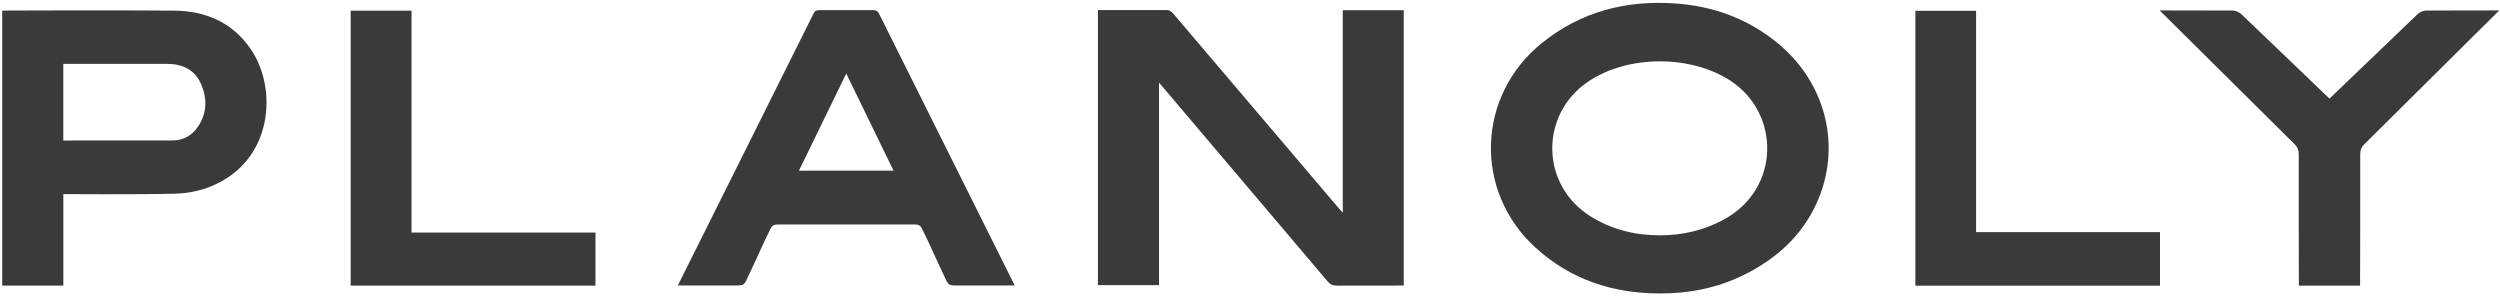
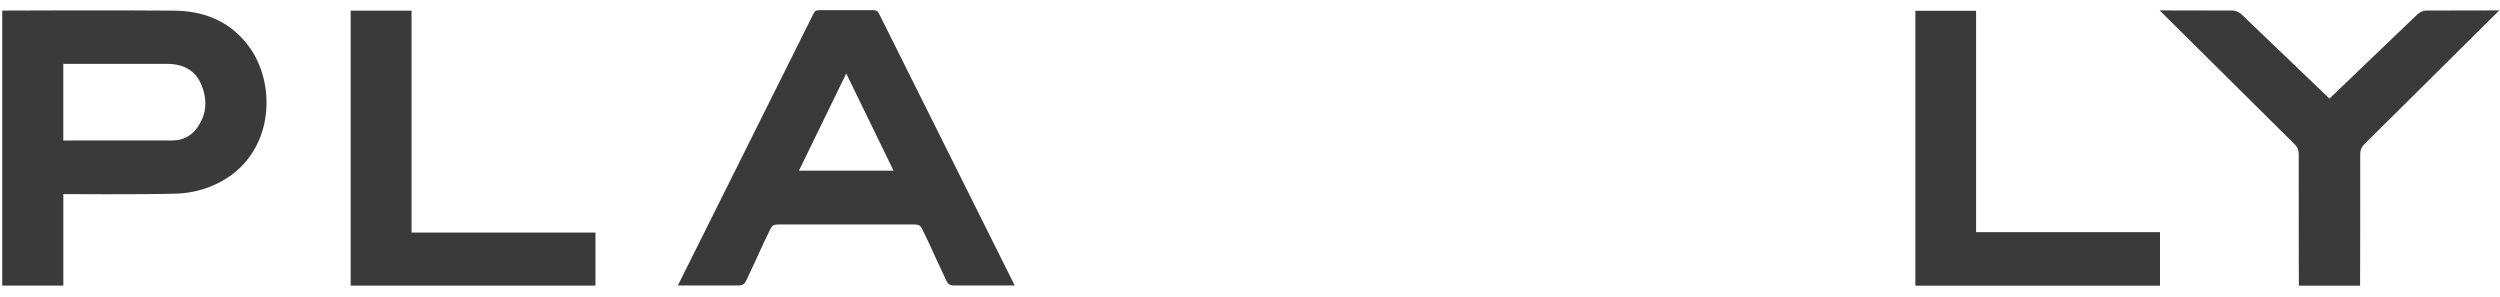
<svg xmlns="http://www.w3.org/2000/svg" width="219" height="26" viewBox="0 0 219 26" fill="none">
-   <path d="M96.179 0.884C96.179 0.884 100.224 0.884 102.225 0.884C102.461 0.884 102.642 1.036 102.772 1.186C107.601 6.853 112.419 12.527 117.238 18.198C117.337 18.315 117.447 18.427 117.627 18.628V0.896H122.968V25.015C122.968 25.015 118.882 25.022 117.083 25.022C116.736 25.022 116.517 24.907 116.299 24.648C111.551 19.04 106.799 13.44 102.044 7.84C101.899 7.67 101.751 7.499 101.53 7.242V24.979H96.177V0.884H96.179Z" fill="#3A3A3A" />
-   <path d="M145.381 25.707C141.254 25.697 137.564 24.488 134.489 21.672C129.074 16.714 129.362 8.357 135.087 3.755C138.49 1.018 142.41 0.008 146.717 0.301C150.074 0.527 153.096 1.627 155.71 3.768C159.984 7.268 161.374 12.906 159.124 17.826C157.797 20.723 155.537 22.726 152.704 24.111C150.398 25.238 147.941 25.72 145.383 25.707H145.381ZM145.391 20.613C147.361 20.619 149.224 20.191 150.968 19.254C155.977 16.561 155.97 9.973 151.632 7.1C148.135 4.783 142.57 4.796 139.106 7.161C134.865 10.052 134.939 16.2 139.32 18.946C141.178 20.112 143.217 20.611 145.393 20.613H145.391Z" fill="#3A3A3A" />
  <path d="M0.195 0.927C0.195 0.927 10.334 0.881 15.262 0.932C17.988 0.96 20.322 1.937 21.931 4.249C24.357 7.731 23.957 14.112 18.459 16.334C17.502 16.721 16.415 16.938 15.382 16.966C12.309 17.05 5.548 17.004 5.548 17.004V25.017H0.195V0.927ZM5.548 12.308C5.548 12.308 11.927 12.313 15.135 12.303C15.987 12.297 16.731 11.926 17.24 11.236C18.146 10.012 18.189 8.647 17.591 7.316C17.039 6.084 15.957 5.593 14.615 5.593C11.719 5.593 5.546 5.595 5.546 5.595V12.308H5.548Z" fill="#3A3A3A" />
  <path d="M36.05 20.372H52.163V25.02H30.718V0.935H36.05V20.372Z" fill="#3A3A3A" />
  <path d="M189.216 20.336V25.025H167.786V0.945H173.106V20.336H189.216Z" fill="#3A3A3A" />
  <path d="M207.103 12.646C209.811 9.951 218.936 0.912 218.936 0.912C218.936 0.912 212.552 0.924 212.527 0.924C212.468 0.924 212.407 0.932 212.344 0.947C212.28 0.963 212.219 0.983 212.158 1.008C212.015 1.064 211.88 1.143 211.784 1.237C211.239 1.762 204.061 8.637 204.061 8.637C204.061 8.637 196.883 1.764 196.338 1.237C196.239 1.143 196.104 1.064 195.964 1.008C195.903 0.983 195.841 0.96 195.778 0.947C195.714 0.935 195.653 0.924 195.595 0.924C195.567 0.924 189.185 0.912 189.185 0.912C189.185 0.912 198.311 9.951 201.019 12.646C201.271 12.898 201.368 13.145 201.368 13.499C201.357 16.378 201.38 25.025 201.38 25.025H206.744C206.744 25.025 206.767 16.38 206.756 13.499C206.756 13.148 206.853 12.898 207.105 12.646" fill="#3A3A3A" />
  <path d="M76.994 1.174V1.186C76.994 1.186 76.994 1.179 76.989 1.176C76.859 0.917 76.697 0.889 76.46 0.889C76.412 0.883 71.85 0.883 71.802 0.889C71.565 0.889 71.402 0.917 71.272 1.176C67.345 9.044 59.38 25.004 59.38 25.004C59.38 25.004 64.099 25.004 64.718 25.004C65.079 25.004 65.229 24.869 65.372 24.574C65.919 23.434 66.415 22.324 66.935 21.199C67.118 20.82 67.304 20.44 67.485 20.061C67.62 19.778 67.78 19.669 68.096 19.666C70.106 19.672 79.606 19.666 80.171 19.666C80.487 19.669 80.647 19.776 80.782 20.061C80.963 20.44 81.149 20.82 81.332 21.199C81.851 22.324 82.347 23.434 82.895 24.574C83.037 24.869 83.188 25.004 83.549 25.004C84.168 25.004 88.887 25.004 88.887 25.004C88.887 25.004 80.922 9.042 76.994 1.176V1.174ZM69.987 14.952L74.131 6.44L78.275 14.952H69.989H69.987Z" fill="#3A3A3A" />
</svg>